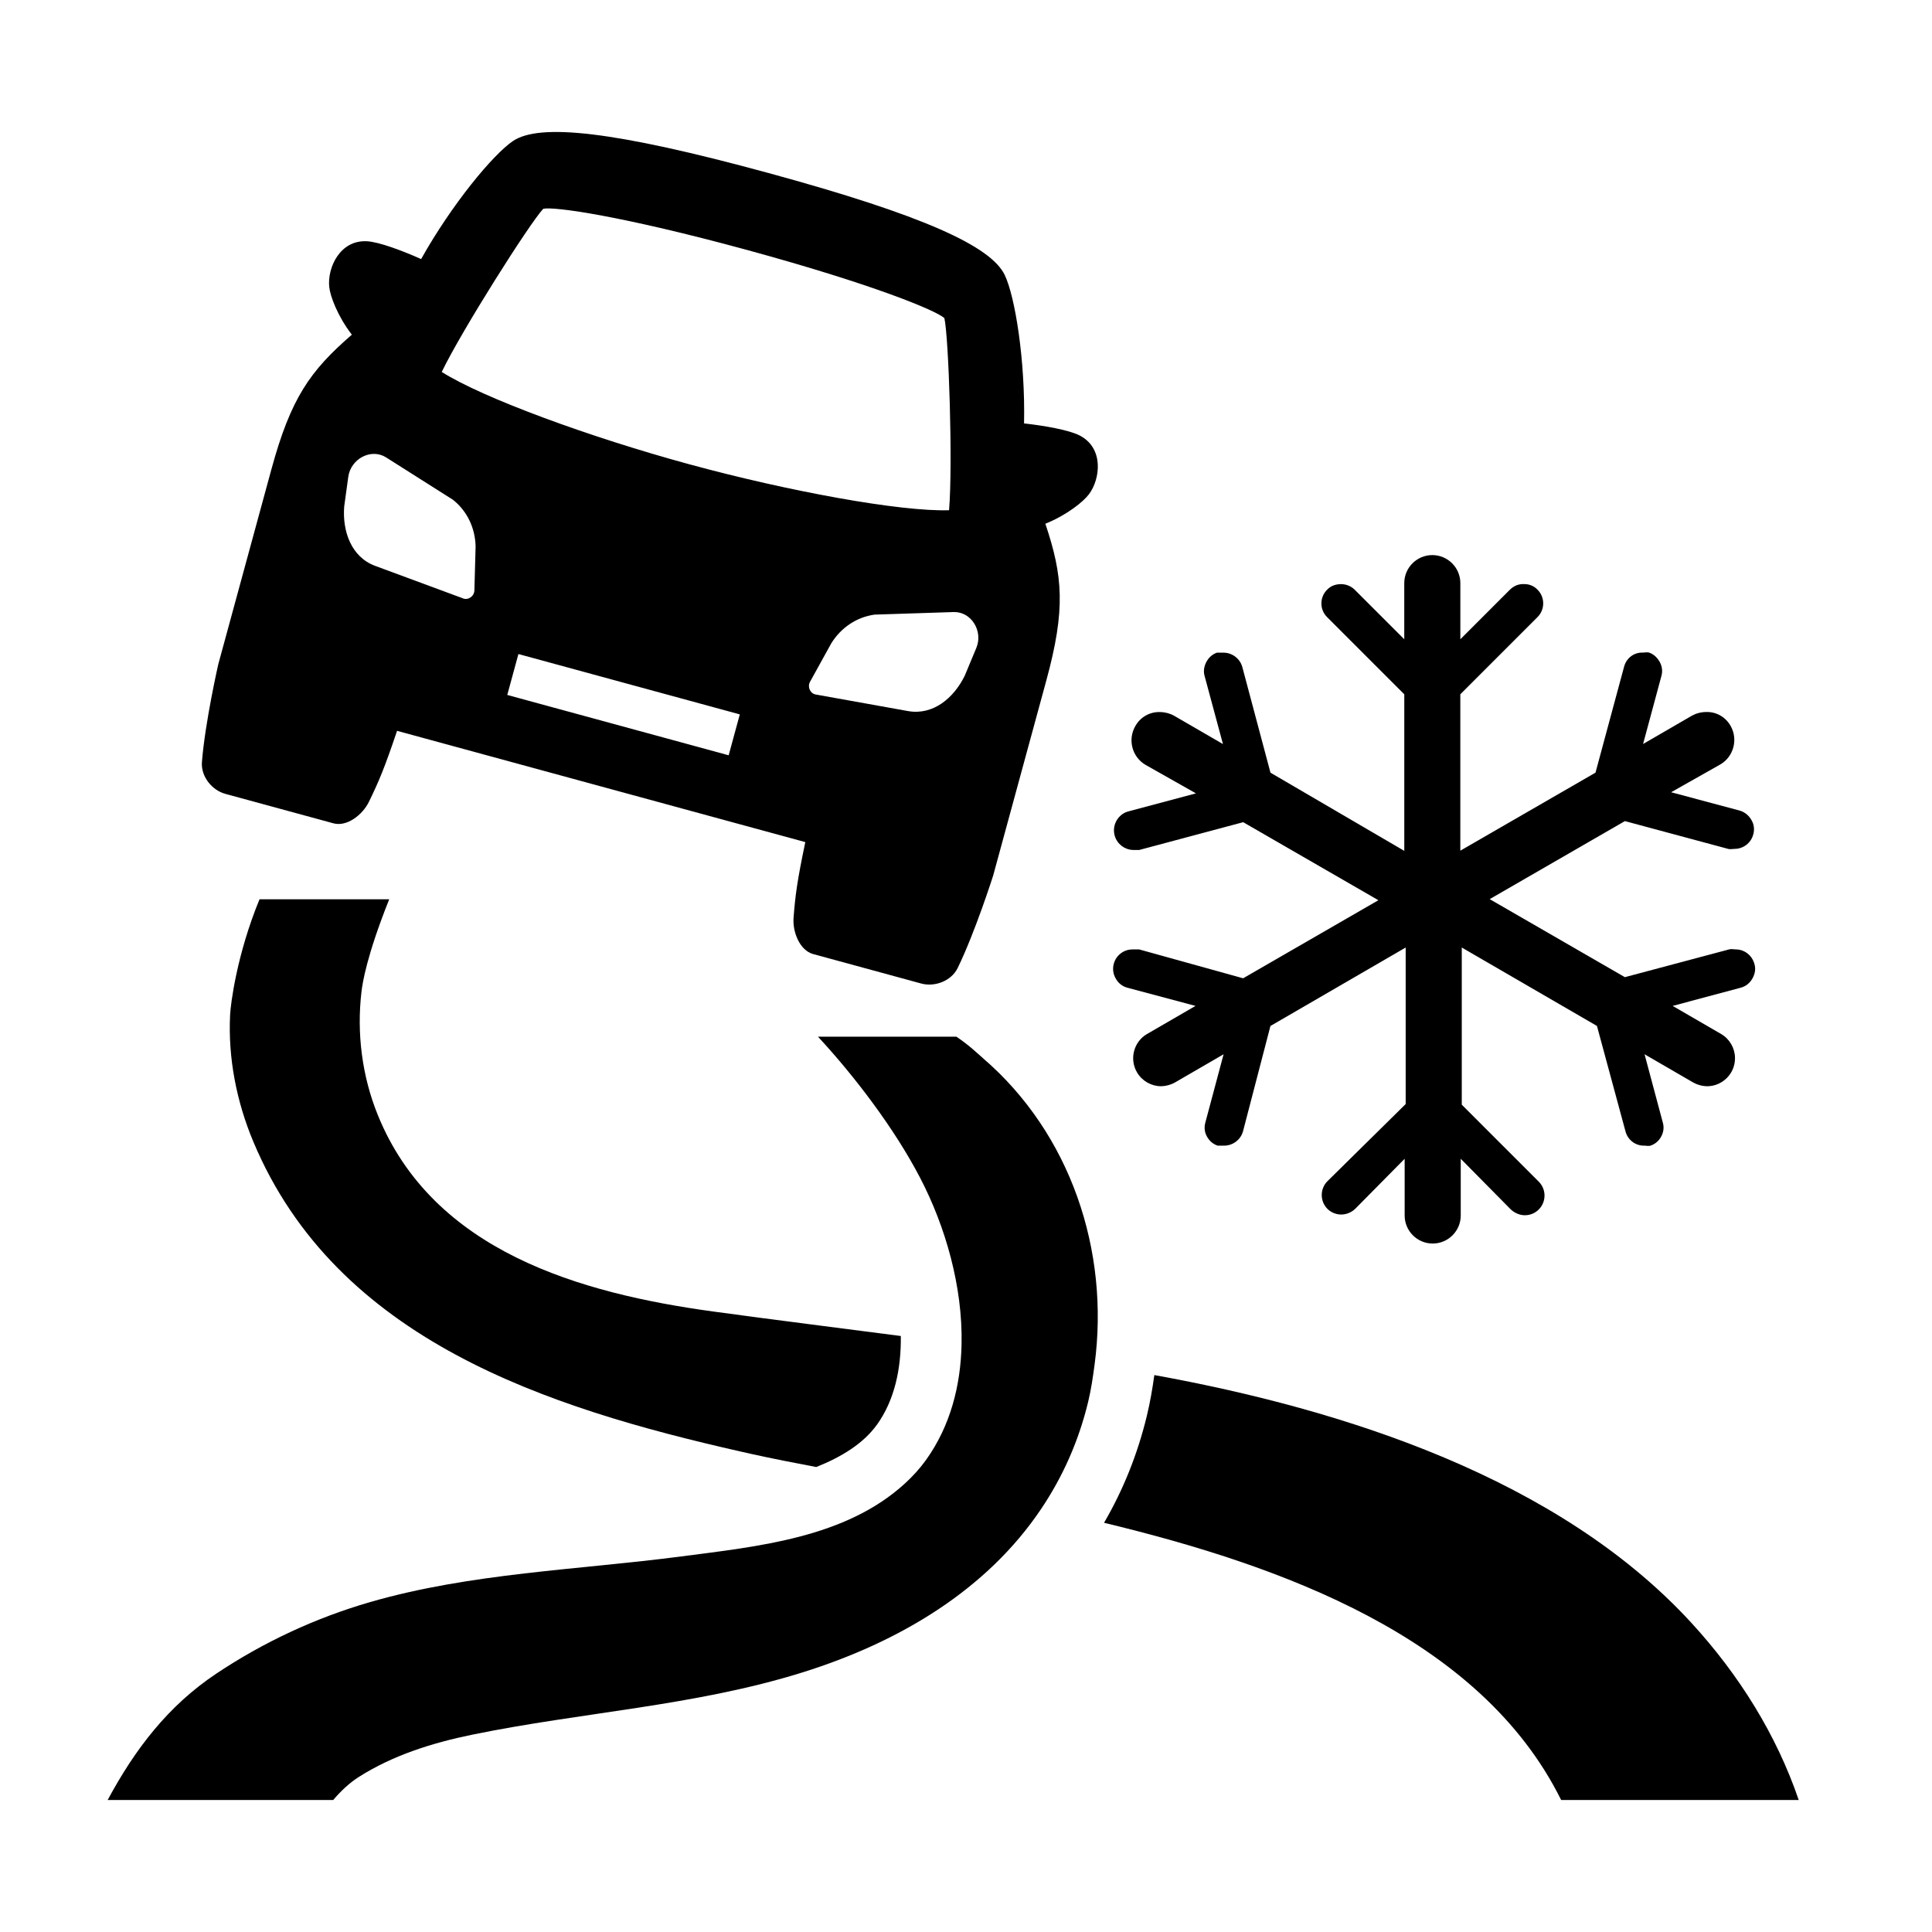
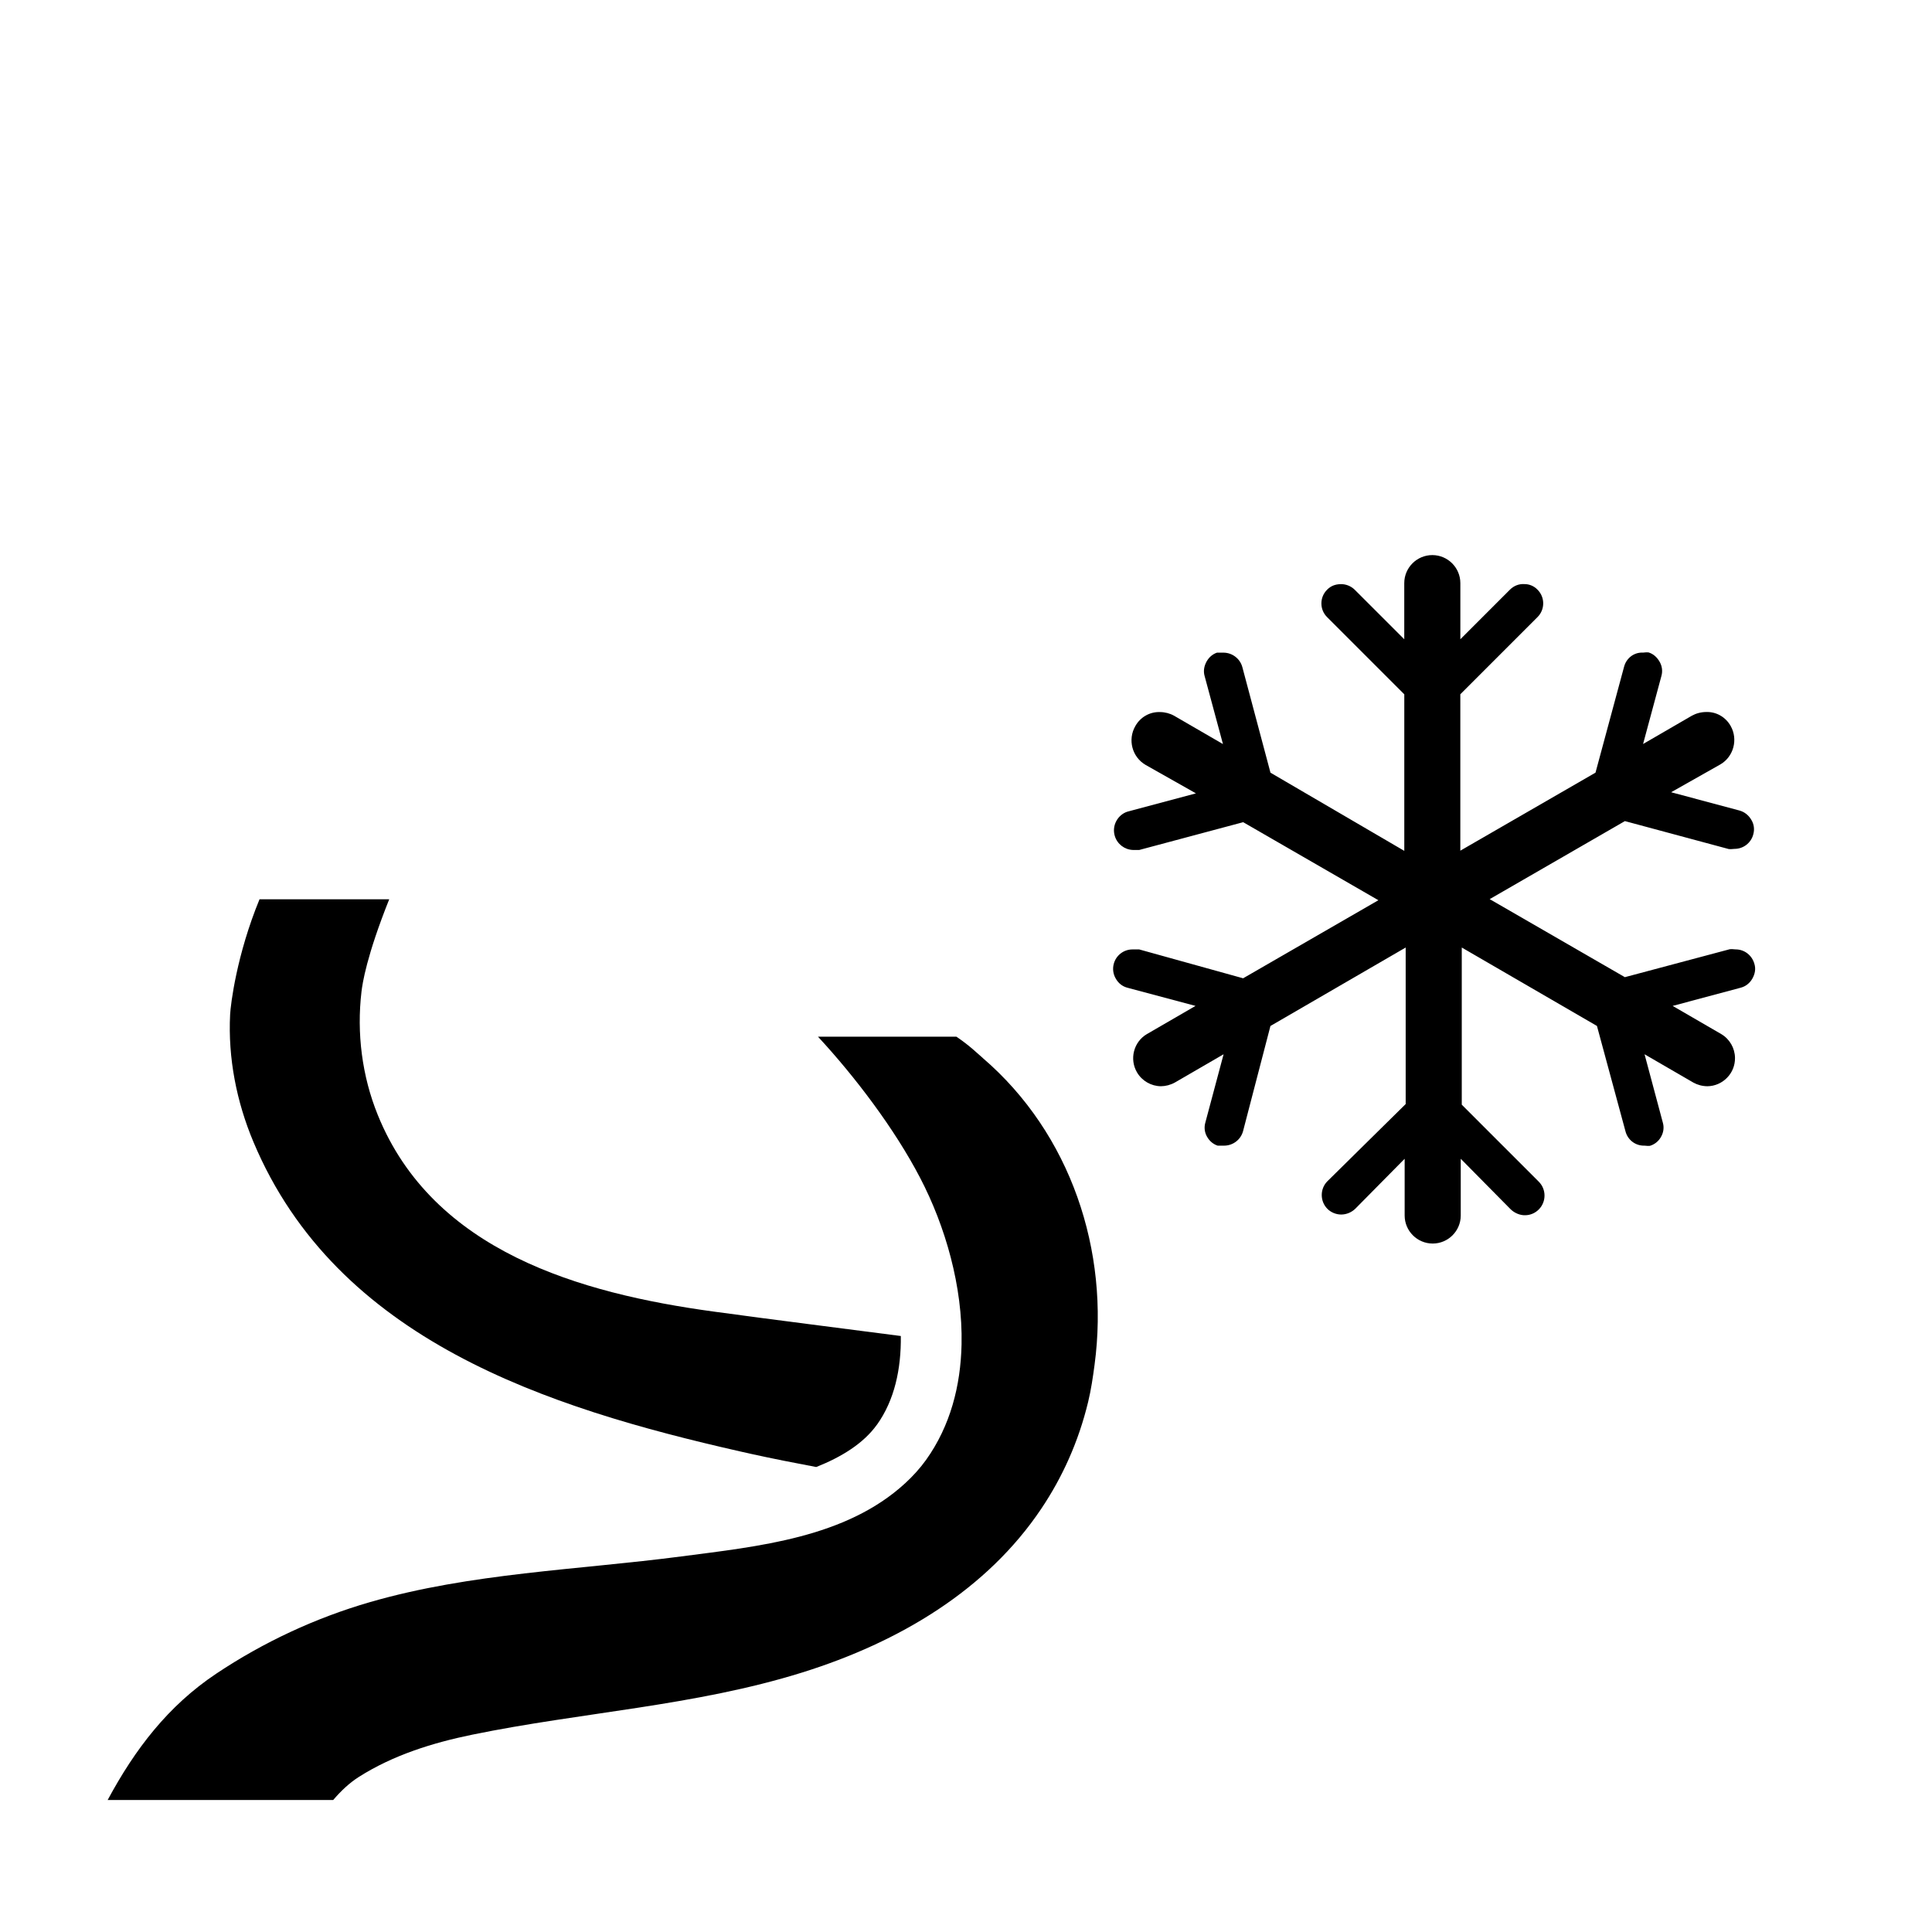
<svg xmlns="http://www.w3.org/2000/svg" id="uuid-bfba87f0-7de2-43ae-9c17-3221947f30fe" data-name="Iconen Weerfenomenen" viewBox="0 0 64 64">
  <path d="M57.494,31.45l-.053-.004c-.047-.006-.093-.007-.139-.002l-3.476,.926-4.478-2.585,4.479-2.585,3.441,.926c.046,.004,.092,.004,.139-.002l.053-.004c.289,0,.543-.195,.618-.474,.049-.168,.026-.341-.06-.483-.09-.158-.231-.268-.394-.313l-2.266-.606,1.633-.923c.437-.255,.591-.828,.339-1.273-.165-.293-.473-.473-.809-.462-.171,.001-.334,.044-.478,.124l-1.614,.936,.606-2.248c.049-.167,.023-.338-.061-.482-.088-.152-.214-.259-.365-.304-.047-.005-.096-.003-.143,.003l-.026,.003h-.027c-.295-.008-.541,.191-.614,.471l-.946,3.506-4.478,2.585v-5.181l2.558-2.558c.242-.242,.25-.63,.024-.881l-.029-.03c-.114-.119-.276-.185-.439-.181-.188-.011-.352,.066-.473,.187l-1.64,1.64v-1.859c0-.512-.417-.929-.929-.929-.512,0-.929,.417-.929,.929v1.859l-1.641-1.64c-.121-.12-.29-.188-.459-.186-.193,.003-.339,.065-.455,.184-.124,.123-.19,.284-.19,.455s.066,.331,.187,.452l2.559,2.559v5.186l-4.433-2.59-.933-3.502c-.077-.278-.335-.474-.626-.474h-.213c-.143,.048-.262,.151-.338,.283-.092,.16-.118,.331-.072,.49l.608,2.255-1.62-.939c-.138-.077-.301-.12-.466-.121-.339-.012-.651,.169-.815,.461-.263,.453-.109,1.029,.339,1.29l1.667,.942-2.268,.606c-.153,.047-.289,.16-.371,.313-.082,.154-.099,.33-.048,.496,.081,.265,.322,.45,.598,.46h.212l3.442-.92,4.479,2.585-4.481,2.586-3.442-.956h-.224c-.289,0-.543,.195-.618,.474-.046,.166-.022,.342,.063,.488,.086,.157,.224,.264,.386,.306l2.258,.603-1.615,.936c-.436,.259-.582,.831-.32,1.271,.164,.277,.466,.451,.788,.454,.158-.001,.321-.044,.465-.124l1.612-.935-.603,2.257c-.049,.168-.026,.341,.06,.483,.08,.139,.203,.24,.346,.287h.213c.293,0,.551-.196,.628-.477l.908-3.487,4.48-2.599v5.185l-2.594,2.558c-.249,.251-.249,.663,.003,.916,.12,.117,.283,.185,.455,.186,.172-.001,.339-.069,.467-.192l1.635-1.655v1.879c0,.512,.417,.929,.929,.929s.929-.417,.929-.929v-1.879l1.642,1.662c.131,.134,.322,.214,.495,.208,.17-.002,.333-.072,.454-.197,.121-.125,.186-.289,.184-.463-.002-.168-.068-.327-.186-.447l-2.555-2.555v-5.206l4.478,2.598,.945,3.49c.073,.282,.322,.475,.609,.475h.032l.026,.003c.048,.006,.095,.007,.143,.003,.151-.045,.281-.147,.36-.284,.091-.151,.114-.324,.068-.483l-.606-2.266,1.617,.938c.138,.077,.301,.12,.466,.121,.242-.003,.474-.102,.648-.279,.174-.177,.268-.411,.265-.66-.003-.322-.177-.624-.454-.788l-1.611-.934,2.254-.603c.165-.042,.3-.152,.383-.296,.093-.16,.12-.33,.072-.488-.078-.29-.332-.485-.621-.485Z" />
-   <path d="M34.63,17.349c.726-.294,1.264-.736,1.444-.978,.379-.507,.498-1.527-.307-1.944-.356-.185-1.184-.328-1.844-.401,.044-2.092-.298-4.204-.64-4.916-.458-.955-2.696-1.98-7.828-3.379s-7.581-1.651-8.46-1.061c-.655,.44-2.021,2.086-3.045,3.912-.606-.272-1.392-.568-1.792-.59-.905-.05-1.32,.89-1.251,1.519,.033,.3,.271,.954,.748,1.576-1.38,1.196-2.019,2.092-2.664,4.458l-1.761,6.463s-.436,1.912-.541,3.236c-.038,.482,.336,.934,.777,1.054l3.581,.976c.442,.12,.961-.277,1.173-.711,.324-.666,.509-1.093,.933-2.353l13.524,3.686c-.273,1.301-.331,1.762-.389,2.501-.038,.482,.208,1.088,.65,1.208l3.581,.976c.441,.12,.993-.08,1.205-.514,.582-1.194,1.176-3.063,1.176-3.063l1.761-6.463c.645-2.365,.549-3.462-.033-5.193ZM17.994,6.917c.342-.083,2.604,.232,6.766,1.367s6.271,2.01,6.524,2.256c.144,.635,.282,4.837,.155,6.362-1.606,.053-5.317-.626-8.612-1.524s-6.837-2.196-8.194-3.057c.665-1.379,2.916-4.93,3.362-5.404Zm-2.653,12.906l-2.914-1.078c-.789-.292-1.09-1.143-1.025-1.967l.135-.981c.084-.607,.763-.956,1.253-.645l2.214,1.403c.465,.367,.738,.931,.751,1.548l-.04,1.454c-.005,.193-.201,.332-.375,.267Zm8.797,5.197l-7.334-1.999,.369-1.355,7.334,1.999-.369,1.355Zm8.203-3.554l-.381,.914c-.362,.744-1.053,1.324-1.881,1.175l-3.058-.549c-.183-.032-.281-.252-.188-.42l.703-1.273c.325-.525,.846-.872,1.433-.953l2.62-.085c.581-.019,.988,.626,.752,1.192Z" />
  <g>
-     <path d="M56.045,53.776c-4.406-4.814-11.535-7.088-17.806-8.225-.063,.452-.14,.904-.249,1.354-.308,1.272-.784,2.453-1.417,3.539,5.857,1.413,12.461,3.779,15.142,9.183h7.87c-.74-2.169-1.98-4.147-3.54-5.851Z" />
    <path d="M29.05,47.196c.584-.816,.804-1.851,.791-2.939-2.068-.271-4.139-.527-6.205-.81-4.415-.604-9.29-1.992-11.123-6.516-.521-1.286-.701-2.706-.538-4.083,.032-.27,.166-1.176,.918-3.058h-4.296c-.758,1.841-.957,3.48-.974,3.819-.073,1.438,.214,2.891,.771,4.216,2.762,6.578,9.739,8.805,16.113,10.253,.129,.029,.259,.058,.388,.087,.689,.152,1.41,.294,2.144,.432,.836-.332,1.564-.779,2.01-1.402Z" />
-     <path d="M32.555,35.047c-.202-.174-.44-.413-.874-.706h-4.585c1.233,1.33,2.542,3.059,3.384,4.676,.836,1.604,1.414,3.599,1.373,5.517-.029,1.371-.373,2.704-1.176,3.827-.203,.283-.436,.537-.688,.77-1.974,1.817-4.88,2.095-7.415,2.427-3.424,.448-6.981,.549-10.313,1.513-1.807,.522-3.533,1.327-5.097,2.371-1.596,1.065-2.692,2.501-3.598,4.186h7.471c.257-.301,.538-.567,.85-.765,1.136-.722,2.444-1.13,3.754-1.399,3.635-.747,7.374-.949,10.935-2.061,3.235-1.01,6.122-2.746,7.918-5.425,.695-1.036,1.231-2.209,1.553-3.542,.098-.406,.157-.817,.212-1.227,.505-3.777-.796-7.664-3.703-10.16Z" />
+     <path d="M32.555,35.047c-.202-.174-.44-.413-.874-.706h-4.585c1.233,1.33,2.542,3.059,3.384,4.676,.836,1.604,1.414,3.599,1.373,5.517-.029,1.371-.373,2.704-1.176,3.827-.203,.283-.436,.537-.688,.77-1.974,1.817-4.88,2.095-7.415,2.427-3.424,.448-6.981,.549-10.313,1.513-1.807,.522-3.533,1.327-5.097,2.371-1.596,1.065-2.692,2.501-3.598,4.186h7.471c.257-.301,.538-.567,.85-.765,1.136-.722,2.444-1.13,3.754-1.399,3.635-.747,7.374-.949,10.935-2.061,3.235-1.01,6.122-2.746,7.918-5.425,.695-1.036,1.231-2.209,1.553-3.542,.098-.406,.157-.817,.212-1.227,.505-3.777-.796-7.664-3.703-10.16" />
  </g>
</svg>